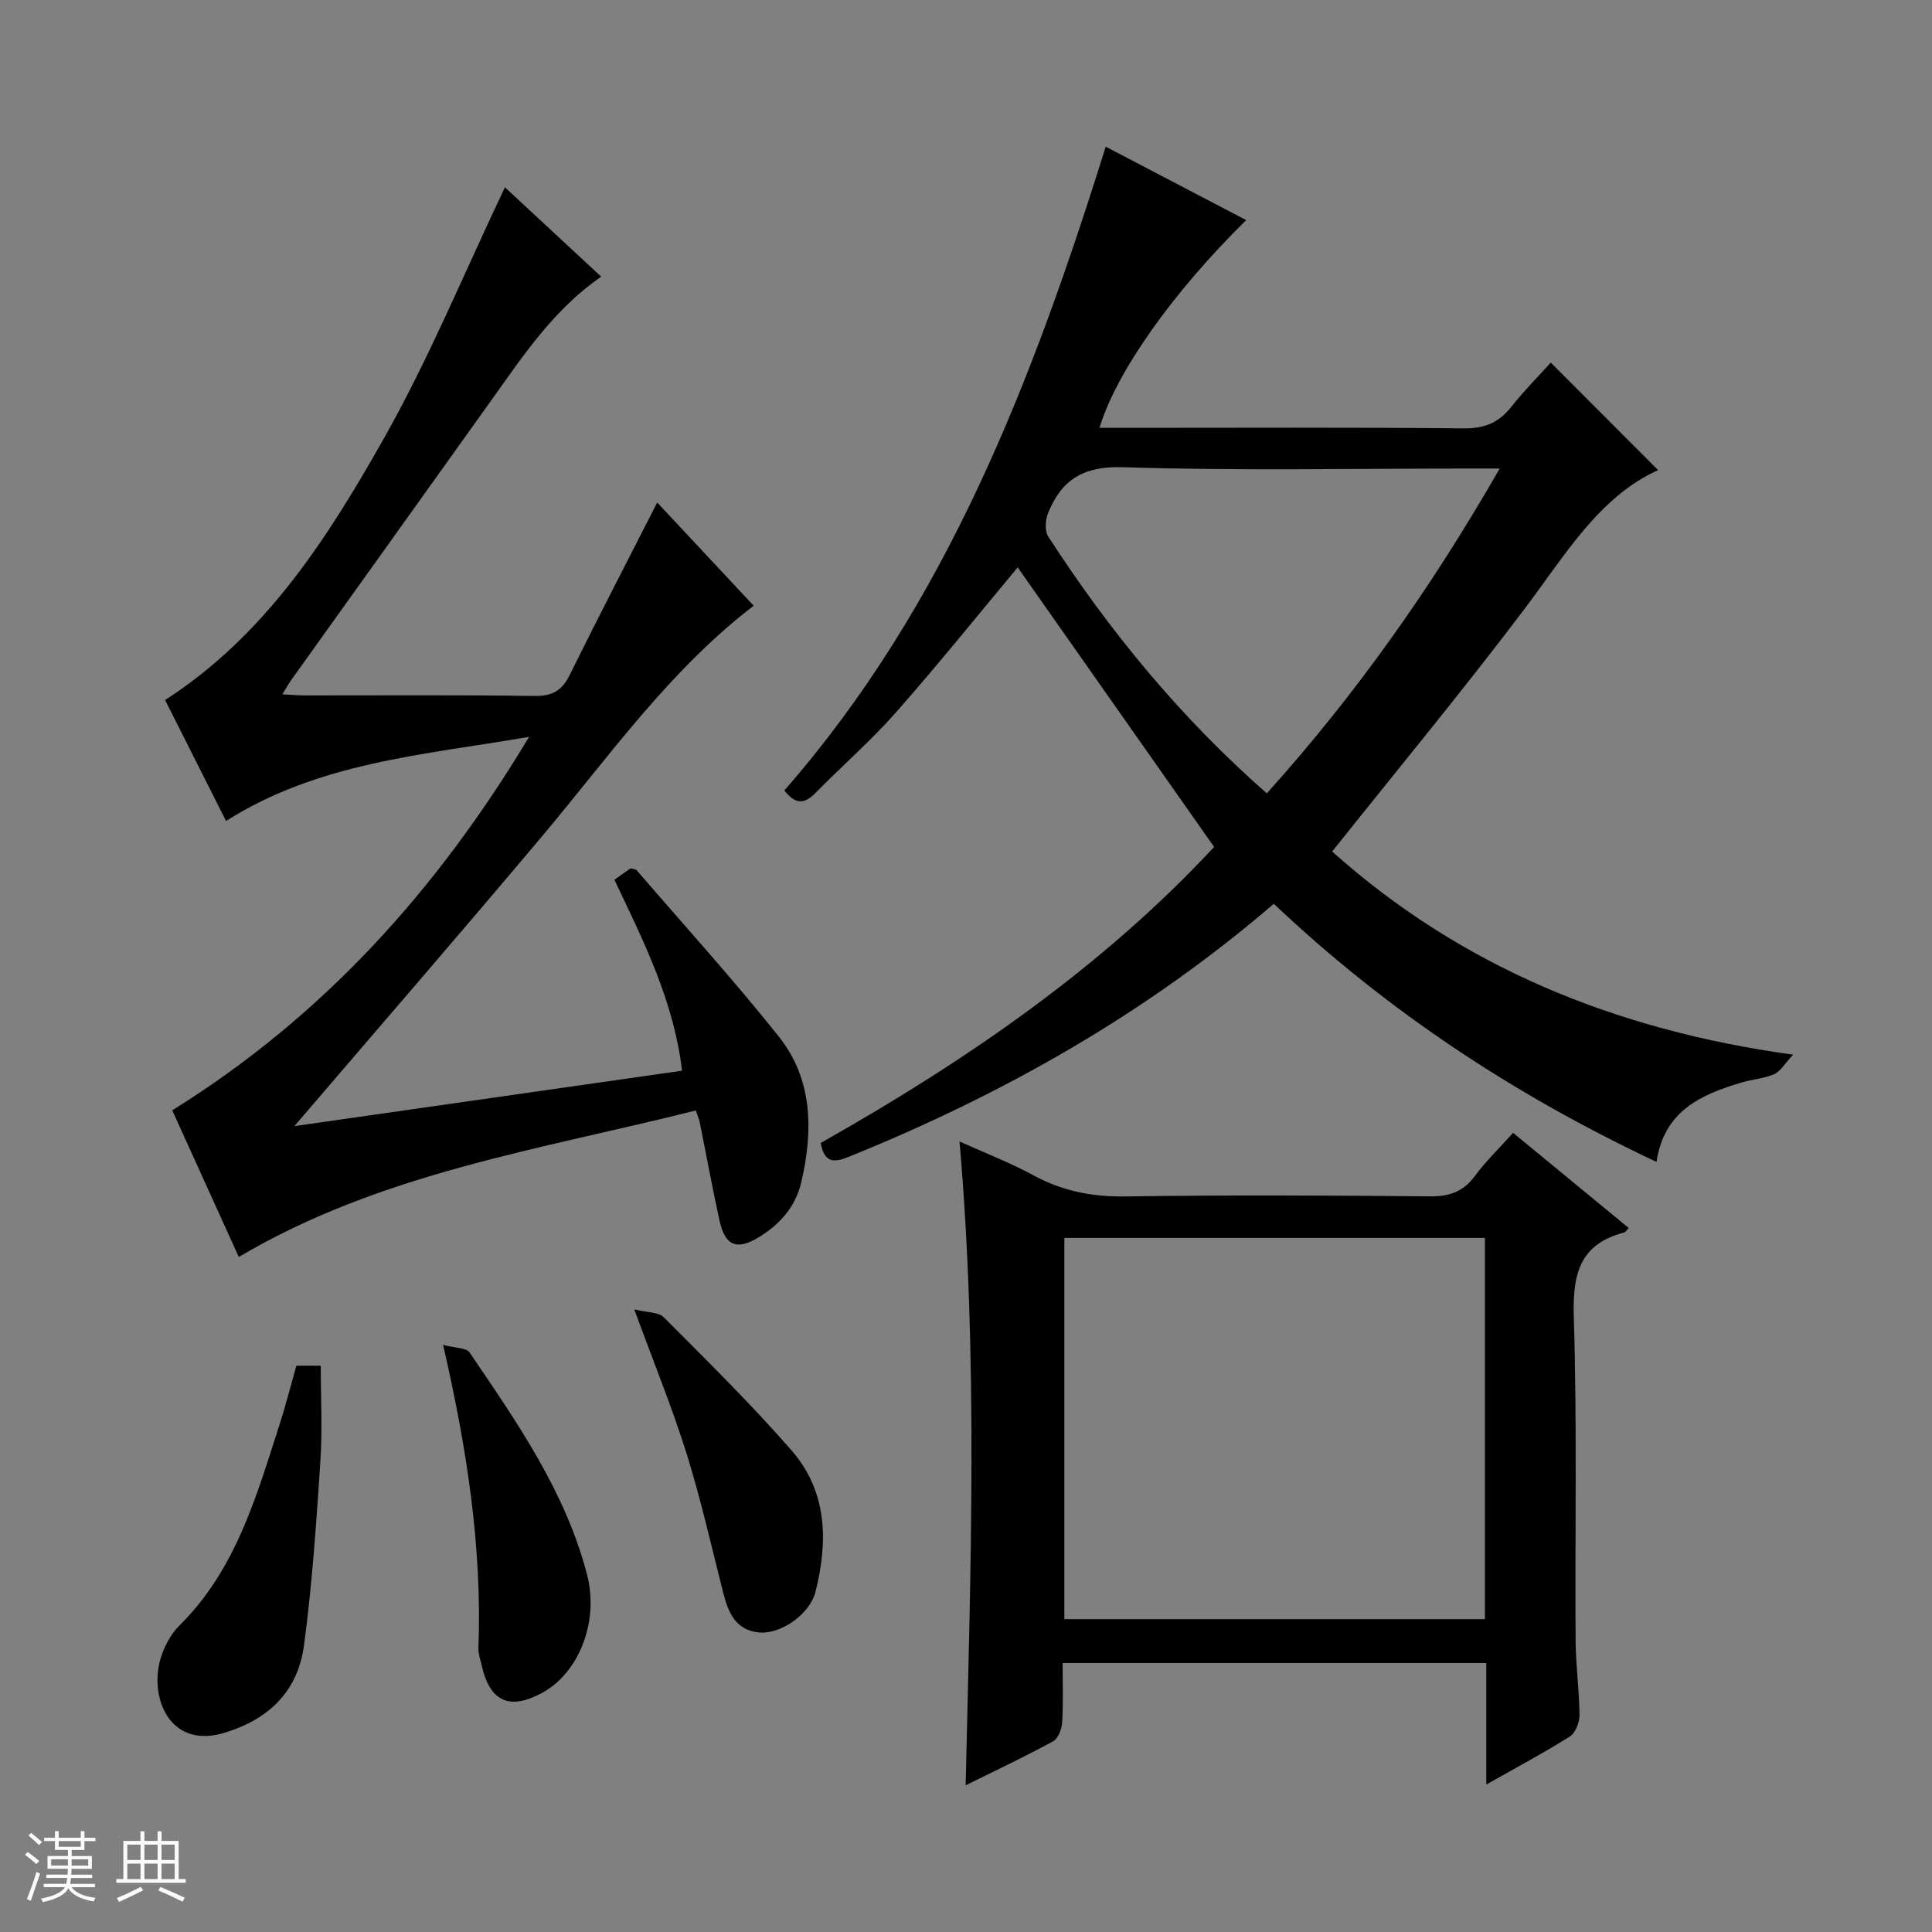
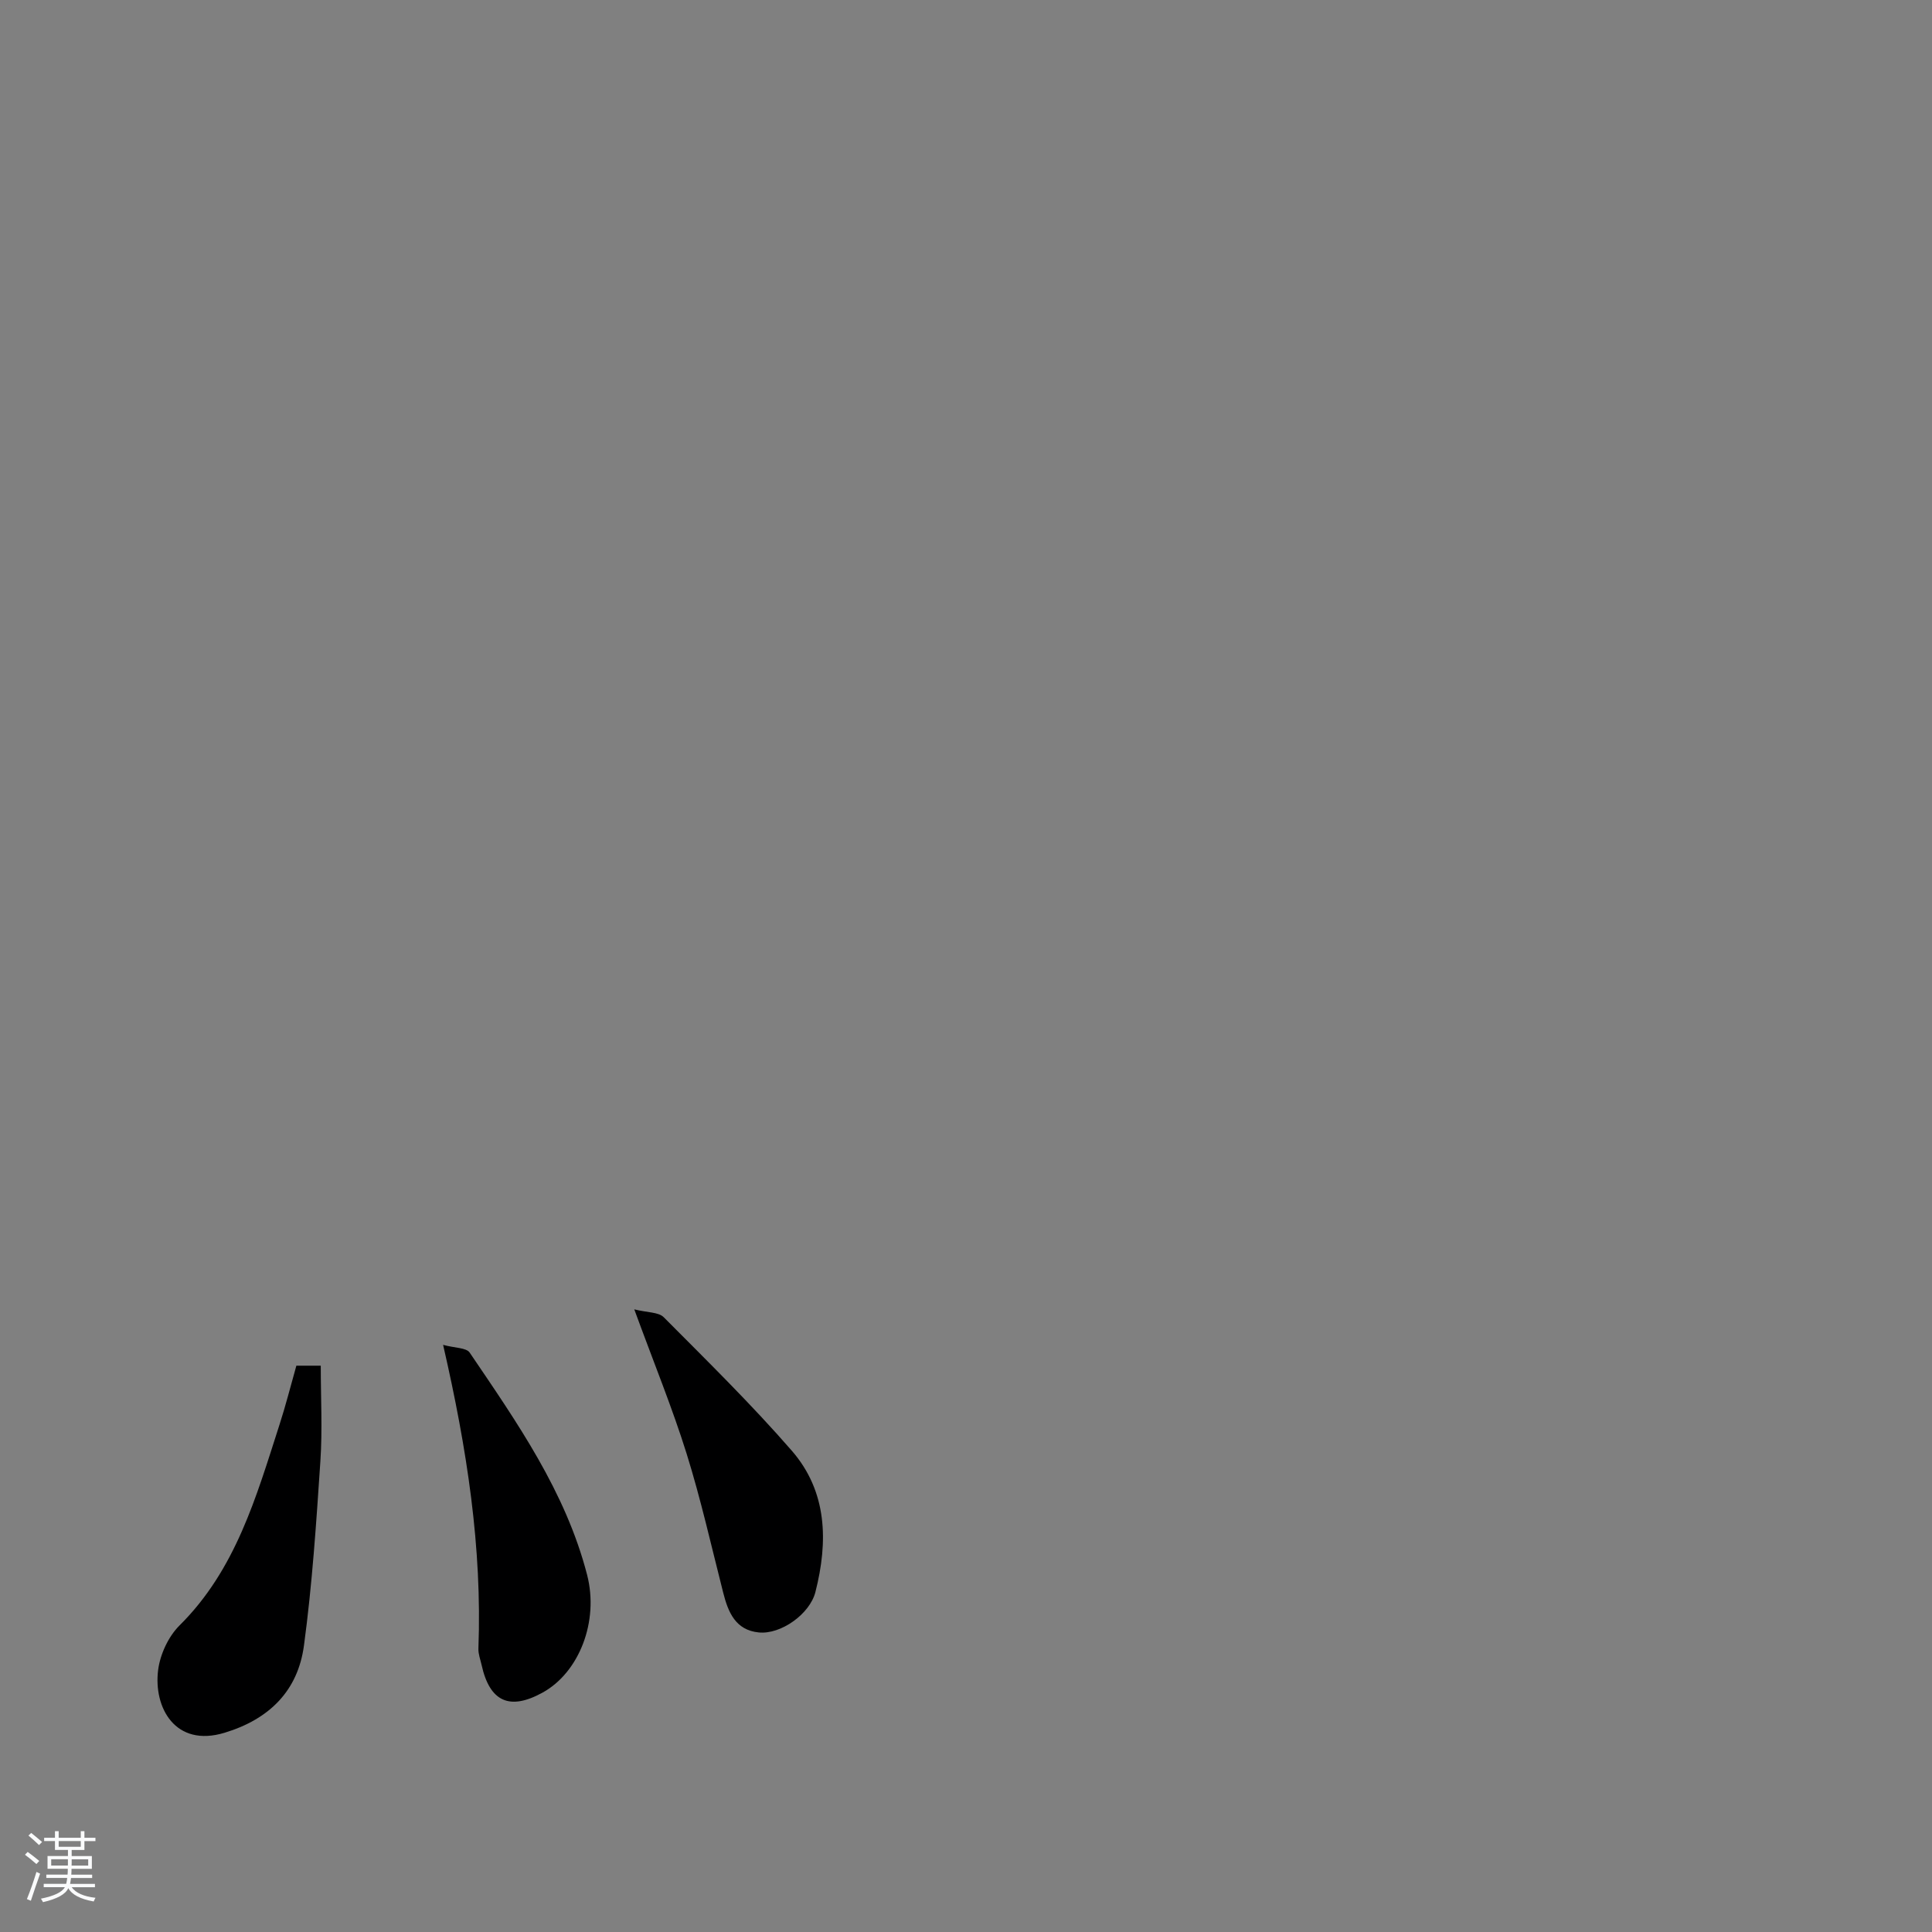
<svg xmlns="http://www.w3.org/2000/svg" enable-background="new 0 0 400 400" viewBox="0 0 400 400">
  <rect x="0" y="0" width="400" height="400" fill="#808080" stroke="none" />
  <path d="m5.17 384 .56-.58c.85.61 1.65 1.24 2.4 1.87l-.59.64c-.84-.73-1.63-1.38-2.37-1.93m1.22 9.53-.82-.34c.71-1.76 1.37-3.64 1.98-5.63.24.13.5.25.76.36-.6 1.67-1.24 3.54-1.92 5.61m-.5-13.5.57-.54c.56.44 1.31 1.06 2.26 1.87l-.64.64c-.68-.66-1.41-1.32-2.19-1.97m3.25.46h2.24v-1.36h.77v1.36h4.57v-1.36h.76v1.36h2.28v.69h-2.28v1.84h-2.64v1.26h4.18v2.64h-4.21c0 .45-.02.86-.05 1.21h4.32v.69h-4.38c-.04.34-.1.75-.19 1.22h5.15v.69h-4.82c.87 1.19 2.51 1.92 4.93 2.19-.17.31-.3.57-.37.76-2.77-.49-4.52-1.41-5.26-2.76-.56 1.26-2.3 2.23-5.24 2.9-.12-.24-.26-.48-.43-.72 2.73-.55 4.38-1.34 4.96-2.38h-4.38v-.69h4.65c.1-.38.17-.79.21-1.22h-4.32v-.69h4.4c.03-.34.05-.75.05-1.21h-4.2v-2.64h4.23v-1.26h-2.69v-1.84h-2.24zm1.46 4.46v1.29h3.45c.01-.4.02-.57.01-.53v-.32-.45h-3.46zm1.55-2.59h4.57v-1.19h-4.57zm6.11 2.59h-3.42v.77c-.01.19-.01.37-.02.53h3.44z" fill="#fafbfc" />
-   <path d="m32.63 379.16h.82v1.98h3.54v7.89h1.46v.78h-14.37v-.78h1.46v-7.89h3.54v-1.98h.82v1.98h2.73zm-3.49 11.48.5.73c-1.61.82-3.28 1.63-5 2.41-.13-.27-.28-.55-.44-.82 1.75-.72 3.4-1.49 4.94-2.32m-2.78-5.55h2.73v-3.18h-2.73zm0 3.95h2.73v-3.2h-2.73zm3.54-3.95h2.73v-3.18h-2.73zm0 3.95h2.73v-3.2h-2.73zm7.89 4.68c-1.84-.92-3.51-1.7-5.02-2.32l.45-.73c1.89.8 3.57 1.55 5.04 2.23zm-1.62-11.81h-2.73v3.18h2.73zm-2.73 7.13h2.73v-3.2h-2.73v3.19z" fill="#fafbfc" />
  <g fill="#000001">
-     <path d="m263.73 187.12c-26.6 22.87-56.18 39.51-88.01 52.39-3.07 1.24-5.02 1.31-5.81-2.87 30.02-16.93 58.29-36.36 81.46-61.29-13.8-19.64-27.39-38.97-40.67-57.88-7.89 9.45-16.31 19.93-25.19 30.01-5.16 5.86-11.11 11.02-16.59 16.61-2.14 2.18-4.01 2.79-6.53-.44 33.56-38.35 51.39-84.88 66.54-133.28 10.01 5.24 19.47 10.18 29.08 15.2-15.2 14.96-26.84 31.37-30.38 43.01h5.5c23.33 0 46.66-.12 69.99.11 4.29.04 7.21-1.21 9.79-4.47 2.67-3.38 5.73-6.45 8.16-9.15 7.5 7.51 14.85 14.86 22.23 22.26-12.18 5.5-19.19 17.5-27.49 28.51-12.81 16.99-26.41 33.4-40 50.46 26.43 23.62 58.21 36.93 95.44 42.06-1.81 1.93-2.64 3.48-3.91 4.03-2.1.91-4.51 1.07-6.73 1.72-8.41 2.49-16.08 5.87-17.65 16.45-29.39-13.83-55.75-31.2-79.23-53.44zm-1.45-22.86c18.58-20.65 34.2-42.82 48.22-67.26-2.59 0-4.35 0-6.11 0-23.98 0-47.98.49-71.93-.27-8.22-.26-12.7 2.63-15.48 9.53-.57 1.41-.7 3.68.06 4.85 12.62 19.48 27.21 37.31 45.24 53.15z" />
-     <path d="m109.54 152.56c-22.06 3.79-43.55 5.26-62.74 17.42-4.4-8.73-8.55-16.97-12.62-25.05 20.82-13.41 33.65-33.54 45.31-54.18 9.36-16.57 16.64-34.31 25.05-51.97 6.16 5.71 13 12.07 19.93 18.5-9.82 6.79-16.07 16.25-22.64 25.44-13.82 19.36-27.68 38.69-41.51 58.04-.56.78-1.02 1.63-1.87 2.99 1.93.1 3.33.23 4.73.23 15.83.01 31.65-.12 47.48.11 3.71.05 5.7-1.12 7.3-4.37 5.85-11.85 11.95-23.58 18.11-35.68 6.53 6.99 13.21 14.13 19.97 21.37-17.48 13.41-29.91 31.19-43.77 47.68-16.8 19.98-33.9 39.71-51.32 60.06 26.55-3.79 53.09-7.59 80.26-11.47-1.68-14.32-7.91-26.72-14.01-39.54 1.19-.83 2.36-1.66 3.36-2.36.65.19 1.07.18 1.25.39 9.86 11.44 20.04 22.64 29.44 34.45 7.02 8.83 7.12 19.35 4.69 29.98-1.19 5.21-4.41 8.85-8.83 11.55-4.53 2.77-6.98 1.82-8.13-3.39-1.5-6.8-2.74-13.65-4.12-20.47-.13-.63-.41-1.23-.81-2.38-32.16 8.1-65.2 12.92-94.61 30.33-4.64-10.23-9.22-20.32-13.78-30.36 31.08-19.33 54.7-45.37 73.88-77.32z" />
-     <path d="m307.72 369.47c0-8.96 0-16.91 0-25.16-29.25 0-58.15 0-87.72 0 0 4.06.16 8.17-.09 12.25-.08 1.38-.8 3.36-1.85 3.94-5.63 3.09-11.46 5.82-18.13 9.13 1.02-44.71 2.61-88.51-1.27-133.3 5.59 2.53 10.61 4.45 15.29 7 6.02 3.28 12.2 4.48 19.07 4.38 20.98-.31 41.97-.22 62.96-.02 4.03.04 6.95-.91 9.38-4.21 2.25-3.05 5.02-5.72 7.91-8.94 8.1 6.67 16 13.17 23.96 19.72-.53.5-.72.85-.99.92-9.29 2.43-10.67 8.76-10.4 17.54.69 22.3.23 44.63.37 66.95.03 5.14.77 10.28.81 15.42.01 1.51-.83 3.69-2 4.43-5.29 3.34-10.84 6.29-17.3 9.95zm-.28-34.24c0-26.56 0-52.76 0-78.93-29.28 0-58.18 0-87.08 0v78.93z" />
    <path d="m61.36 282.75h5.05c0 6.69.36 13.27-.08 19.8-.85 12.74-1.69 25.51-3.4 38.15-1.26 9.34-7.13 15.23-16.44 18.05-10.22 3.1-14.74-5.24-13.75-12.99.41-3.25 2.13-6.95 4.44-9.24 11.64-11.54 15.87-26.62 20.66-41.47 1.28-3.94 2.29-7.95 3.52-12.3z" />
    <path d="m91.74 278.44c2.45.67 4.81.57 5.5 1.6 9.78 14.43 19.85 28.77 24.31 46 2.5 9.66-1.66 20.22-9.19 24.38-6.84 3.78-10.96 1.92-12.65-5.7-.25-1.13-.7-2.27-.66-3.39.78-20.87-2.34-41.31-7.31-62.89z" />
    <path d="m131.32 271.09c2.73.68 5.03.55 6.1 1.63 9 9.05 18.14 18.01 26.51 27.63 7.37 8.48 7.55 18.83 4.89 29.27-1.16 4.56-7.17 8.82-11.72 8.36-4.81-.48-6.34-4.16-7.37-8.24-2.45-9.61-4.62-19.31-7.57-28.76-2.96-9.47-6.74-18.69-10.84-29.89z" />
  </g>
</svg>